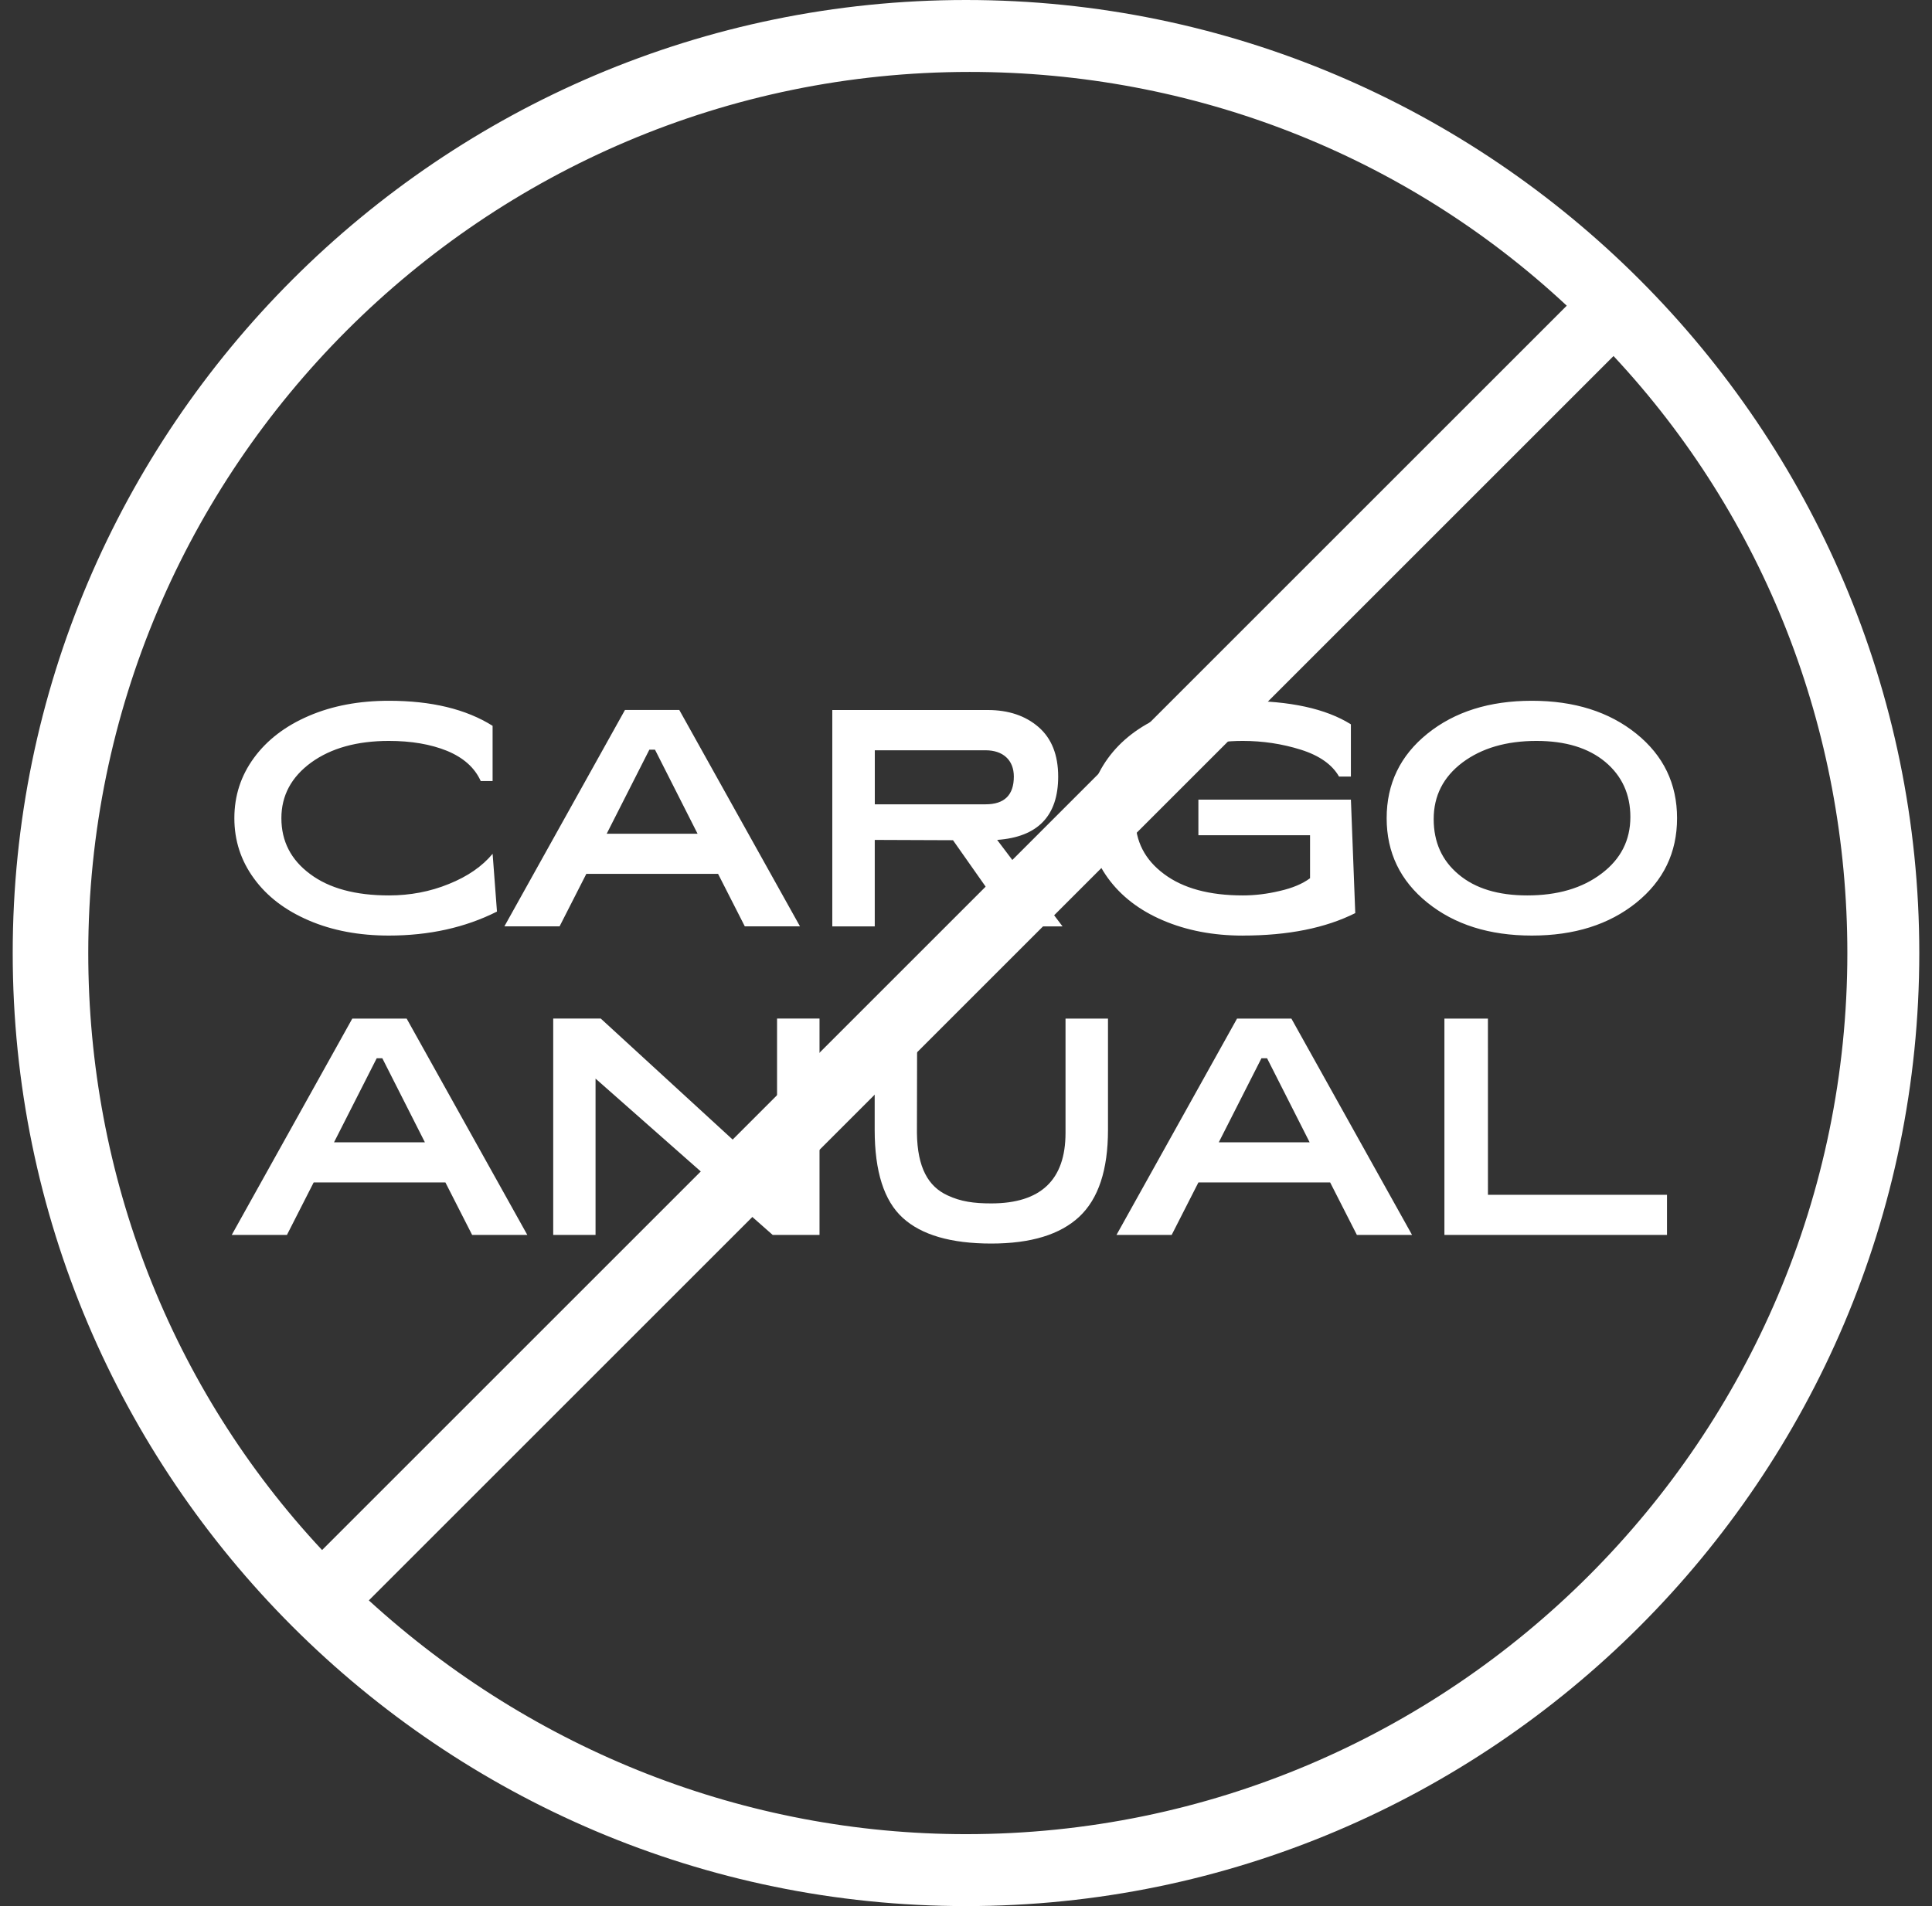
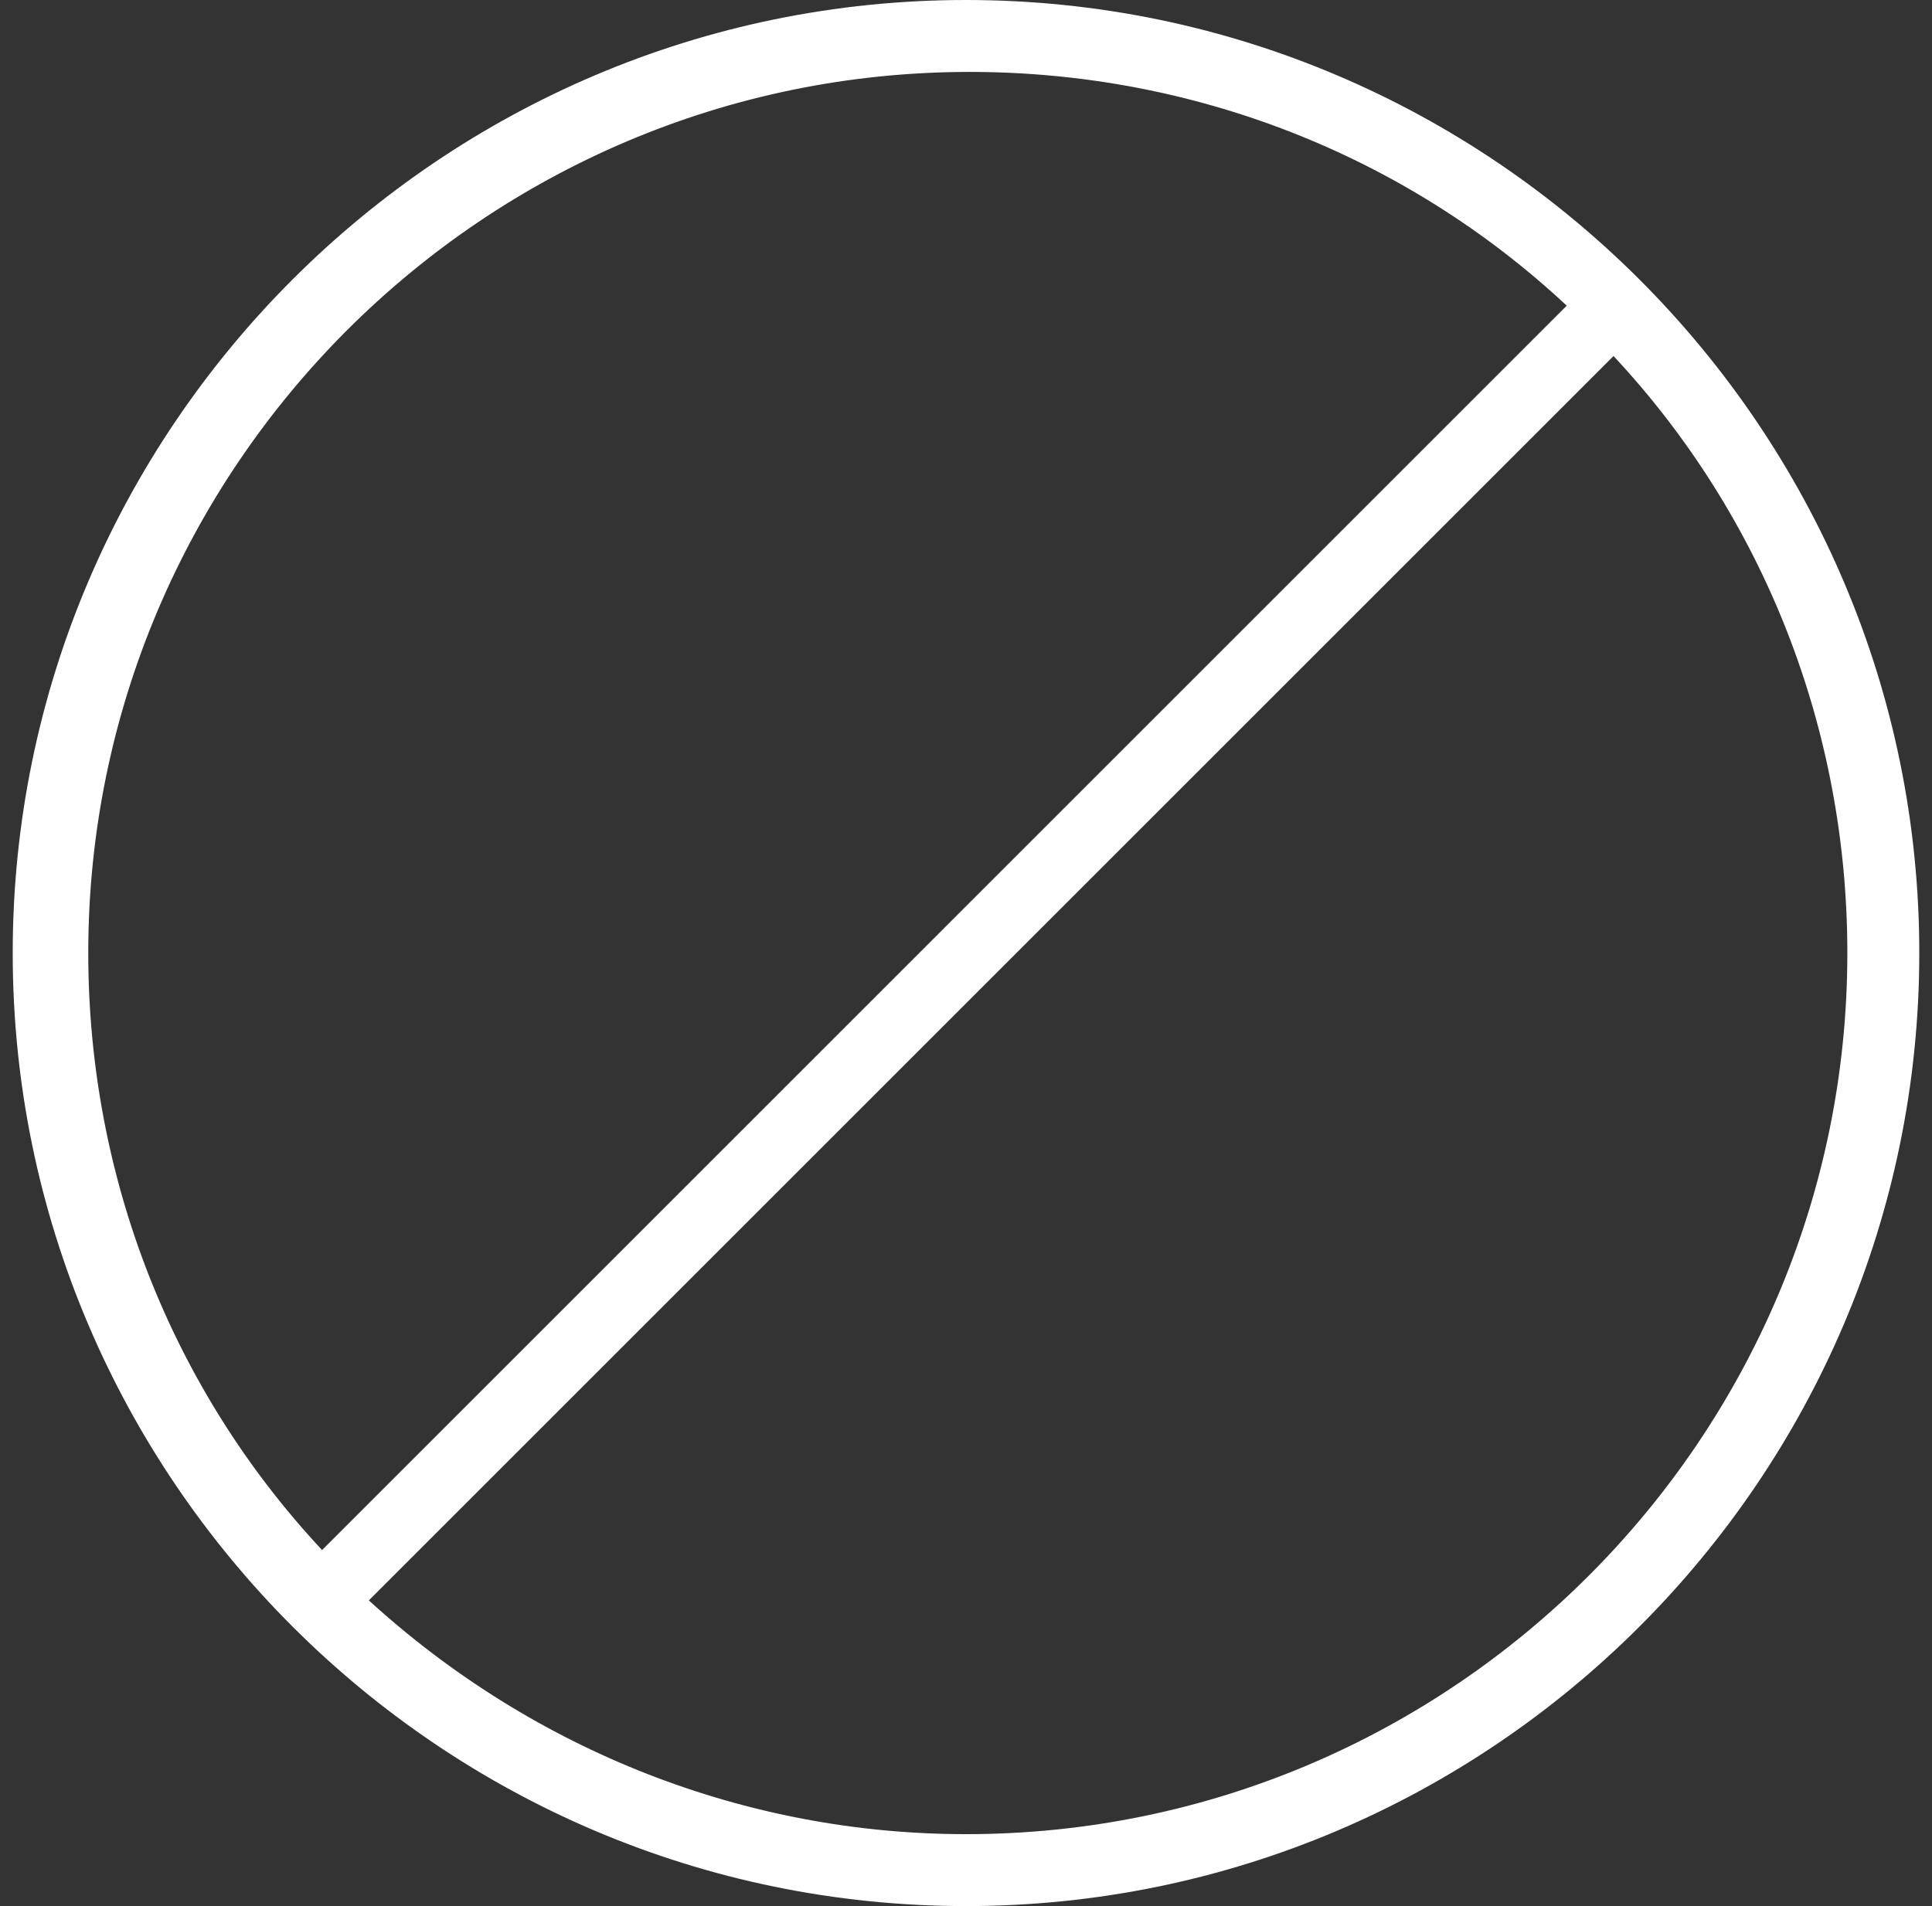
<svg xmlns="http://www.w3.org/2000/svg" xmlns:ns1="http://sodipodi.sourceforge.net/DTD/sodipodi-0.dtd" xmlns:ns2="http://www.inkscape.org/namespaces/inkscape" width="76" height="75" viewBox="0 0 76 75" fill="none" version="1.1" id="svg10" ns1:docname="Cadillac_Annual_Fee_4166559062_ES.svg" ns2:version="1.3 (0e150ed6c4, 2023-07-21)">
  <rect x="0" y="0" width="76" height="75" fill="#333333" stroke="none" />
  <ns1:namedview id="namedview10" pagecolor="#ffffff" bordercolor="#000000" borderopacity="0.25" ns2:showpageshadow="2" ns2:pageopacity="0.0" ns2:pagecheckerboard="0" ns2:deskcolor="#d1d1d1" ns2:zoom="4.7234733" ns2:cx="31.43873" ns2:cy="33.344107" ns2:window-width="1366" ns2:window-height="697" ns2:window-x="-8" ns2:window-y="-8" ns2:window-maximized="1" ns2:current-layer="svg10" />
  <g clip-path="url(#clip0_191_5649)" id="g10" style="fill:#ff00ff">
    <path d="M38 0C17.34 0 0.5 16.84 0.5 37.5C0.5 58.16 17.34 75 38 75C58.66 75 75.5 58.16 75.5 37.5C75.5 16.84 58.66 0 38 0ZM61.632 12.028L12.67 60.991C6.726 54.623 3.472 46.274 3.472 37.5C3.472 18.396 19.038 2.83 38.142 2.83C46.915 2.83 55.264 6.085 61.632 12.028ZM38 72.17C29.368 72.17 21.019 68.915 14.509 62.972L63.472 14.009C69.415 20.377 72.67 28.726 72.67 37.5C72.67 56.604 57.104 72.17 38 72.17Z" fill="white" id="path1" style="fill:#ffffff" />
  </g>
  <defs id="defs10">
    <clipPath id="clip0_191_5649">
      <rect width="75" height="75" fill="white" transform="translate(0.5)" id="rect10" />
    </clipPath>
  </defs>
-   <path style="font-weight:bold;font-size:10.192px;line-height:1.2;font-family:Distancia;-inkscape-font-specification:'Distancia Bold';letter-spacing:-0.16px;fill:#ffffff;stroke-width:1.274" d="m 18.235,30.857 c 1.886,0 3.578,-0.264 5.066,-0.791 l -0.204,-1.906 c -0.488,0.413 -1.169,0.746 -2.05,0.995 -0.881,0.254 -1.821,0.378 -2.812,0.378 -1.568,0 -2.802,-0.234 -3.698,-0.707 -0.896,-0.468 -1.344,-1.08 -1.344,-1.841 0,-0.746 0.468,-1.359 1.398,-1.836 0.931,-0.473 2.145,-0.712 3.643,-0.712 1.05,0 1.956,0.109 2.727,0.328 0.766,0.224 1.294,0.552 1.578,0.995 h 0.557 v -1.821 c -1.249,-0.552 -2.871,-0.826 -4.862,-0.826 -1.398,0 -2.647,0.164 -3.752,0.498 -1.105,0.333 -1.961,0.796 -2.573,1.383 -0.612,0.587 -0.921,1.249 -0.921,1.991 0,0.741 0.309,1.403 0.921,1.991 0.612,0.592 1.468,1.05 2.573,1.383 1.1,0.333 2.354,0.498 3.752,0.498 z m 19.273,-0.304 -5.658,-7.136 h -2.548 l -5.653,7.136 h 2.588 l 1.254,-1.732 h 6.176 l 1.254,1.732 z m -7.062,-5.827 h 0.264 l 1.996,2.772 h -4.26 z m 16.307,2.976 c 1.906,-0.095 2.861,-0.791 2.861,-2.09 0,-0.712 -0.309,-1.259 -0.921,-1.632 -0.612,-0.373 -1.408,-0.562 -2.379,-0.562 h -7.291 v 7.136 h 1.991 v -2.852 l 3.668,0.01 2.842,2.842 h 2.294 z m -0.542,-2.956 c 0.816,0 1.324,0.323 1.324,0.866 0,0.612 -0.443,0.916 -1.324,0.916 h -5.195 v -1.782 z m 12.062,6.111 c 2.12,0 3.877,-0.249 5.27,-0.741 l -0.204,-3.742 h -7.151 v 1.174 h 5.235 v 1.418 c -0.353,0.184 -0.821,0.323 -1.413,0.418 -0.592,0.1 -1.174,0.149 -1.737,0.149 -1.568,0 -2.802,-0.234 -3.698,-0.707 -0.896,-0.468 -1.344,-1.08 -1.344,-1.841 0,-0.746 0.468,-1.359 1.398,-1.836 0.931,-0.473 2.145,-0.712 3.643,-0.712 0.931,0 1.836,0.095 2.717,0.289 0.876,0.194 1.473,0.493 1.792,0.886 h 0.557 v -1.722 c -1.174,-0.518 -2.861,-0.776 -5.066,-0.776 -1.388,0 -2.638,0.169 -3.747,0.503 -1.11,0.338 -1.966,0.801 -2.578,1.393 -0.612,0.592 -0.921,1.249 -0.921,1.976 0,0.727 0.309,1.383 0.921,1.976 0.612,0.592 1.468,1.06 2.578,1.393 1.105,0.333 2.354,0.503 3.747,0.503 z m 18.447,-1.085 c 1.274,-0.722 1.911,-1.652 1.911,-2.787 0,-1.135 -0.637,-2.065 -1.911,-2.787 -1.274,-0.722 -2.906,-1.085 -4.897,-1.085 -1.991,0 -3.623,0.363 -4.897,1.085 -1.274,0.722 -1.911,1.652 -1.911,2.787 0,1.135 0.637,2.065 1.911,2.787 1.274,0.722 2.906,1.085 4.897,1.085 1.991,0 3.623,-0.363 4.897,-1.085 z m -5.111,-0.239 c -1.369,0 -2.438,-0.229 -3.22,-0.692 -0.781,-0.458 -1.169,-1.065 -1.169,-1.826 0,-0.766 0.448,-1.388 1.349,-1.866 0.901,-0.473 2.055,-0.712 3.469,-0.712 1.359,0 2.433,0.229 3.225,0.692 0.786,0.463 1.179,1.07 1.179,1.816 0,0.766 -0.448,1.388 -1.349,1.866 -0.901,0.483 -2.065,0.722 -3.484,0.722 z" id="text11" transform="scale(0.839,1.193)" aria-label="CARGO" />
-   <path style="font-weight:bold;font-size:10.192px;line-height:1.2;font-family:Distancia;-inkscape-font-specification:'Distancia Bold';letter-spacing:-0.16px;fill:#ffffff;stroke-width:1.274" d="m 24.724,40.731 -5.658,-7.136 h -2.548 l -5.653,7.136 h 2.588 l 1.254,-1.732 h 6.176 l 1.254,1.732 z m -7.062,-5.827 h 0.264 l 1.996,2.772 H 15.661 Z m 10.261,5.827 v -5.156 l 8.306,5.156 h 2.195 V 33.594 H 36.433 v 5.335 l -8.266,-5.335 h -2.229 v 7.136 z m 18.552,0.284 c 1.856,0 3.23,-0.294 4.13,-0.886 0.896,-0.592 1.344,-1.543 1.344,-2.861 v -3.673 h -1.991 v 3.772 c 0,1.548 -1.16,2.324 -3.484,2.324 -0.816,0 -1.428,-0.06 -2.045,-0.264 -0.901,-0.289 -1.418,-0.911 -1.438,-2.06 l 0.01,-3.772 h -1.991 v 3.673 c 0,1.369 0.438,2.339 1.319,2.901 0.876,0.562 2.259,0.846 4.145,0.846 z m 19.731,-0.284 -5.658,-7.136 h -2.548 l -5.653,7.136 h 2.588 l 1.254,-1.732 h 6.176 l 1.254,1.732 z m -7.062,-5.827 h 0.264 l 1.996,2.772 h -4.26 z m 10.619,-1.309 h -2.04 v 7.136 H 78.159 v -1.324 h -8.395 z" id="text11-2" transform="scale(0.839,1.193)" aria-label="ANUAL" />
</svg>